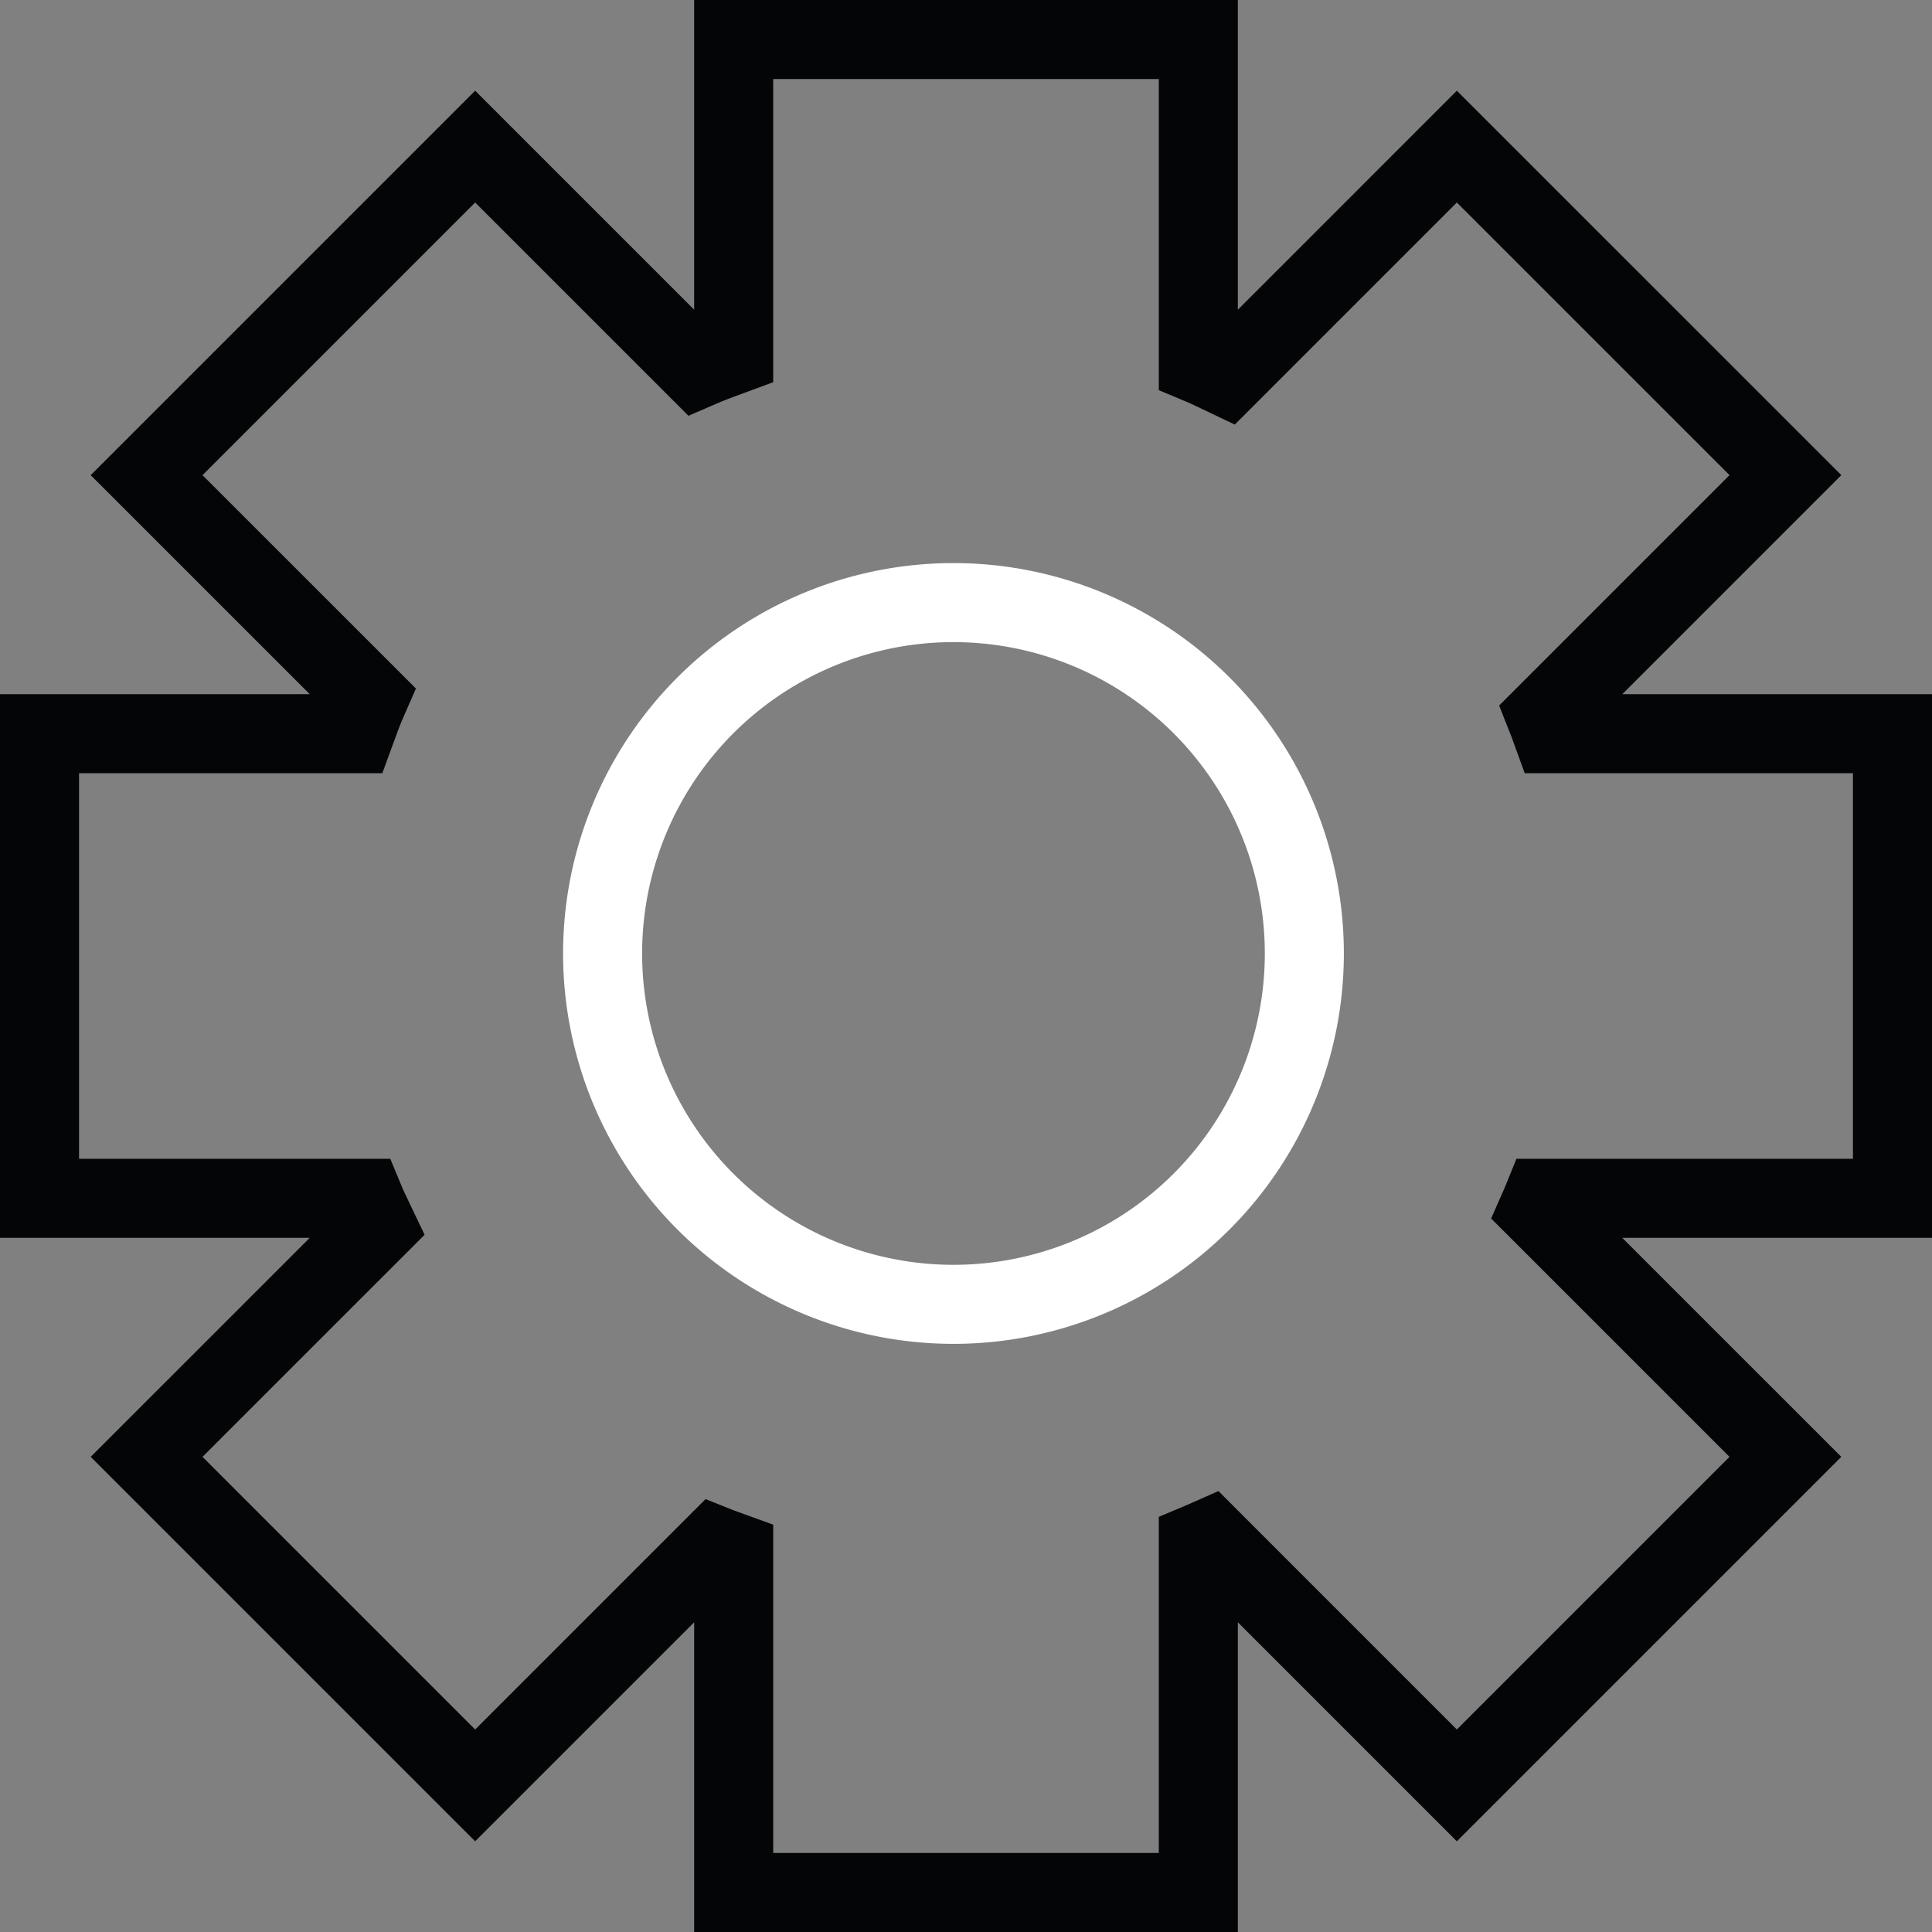
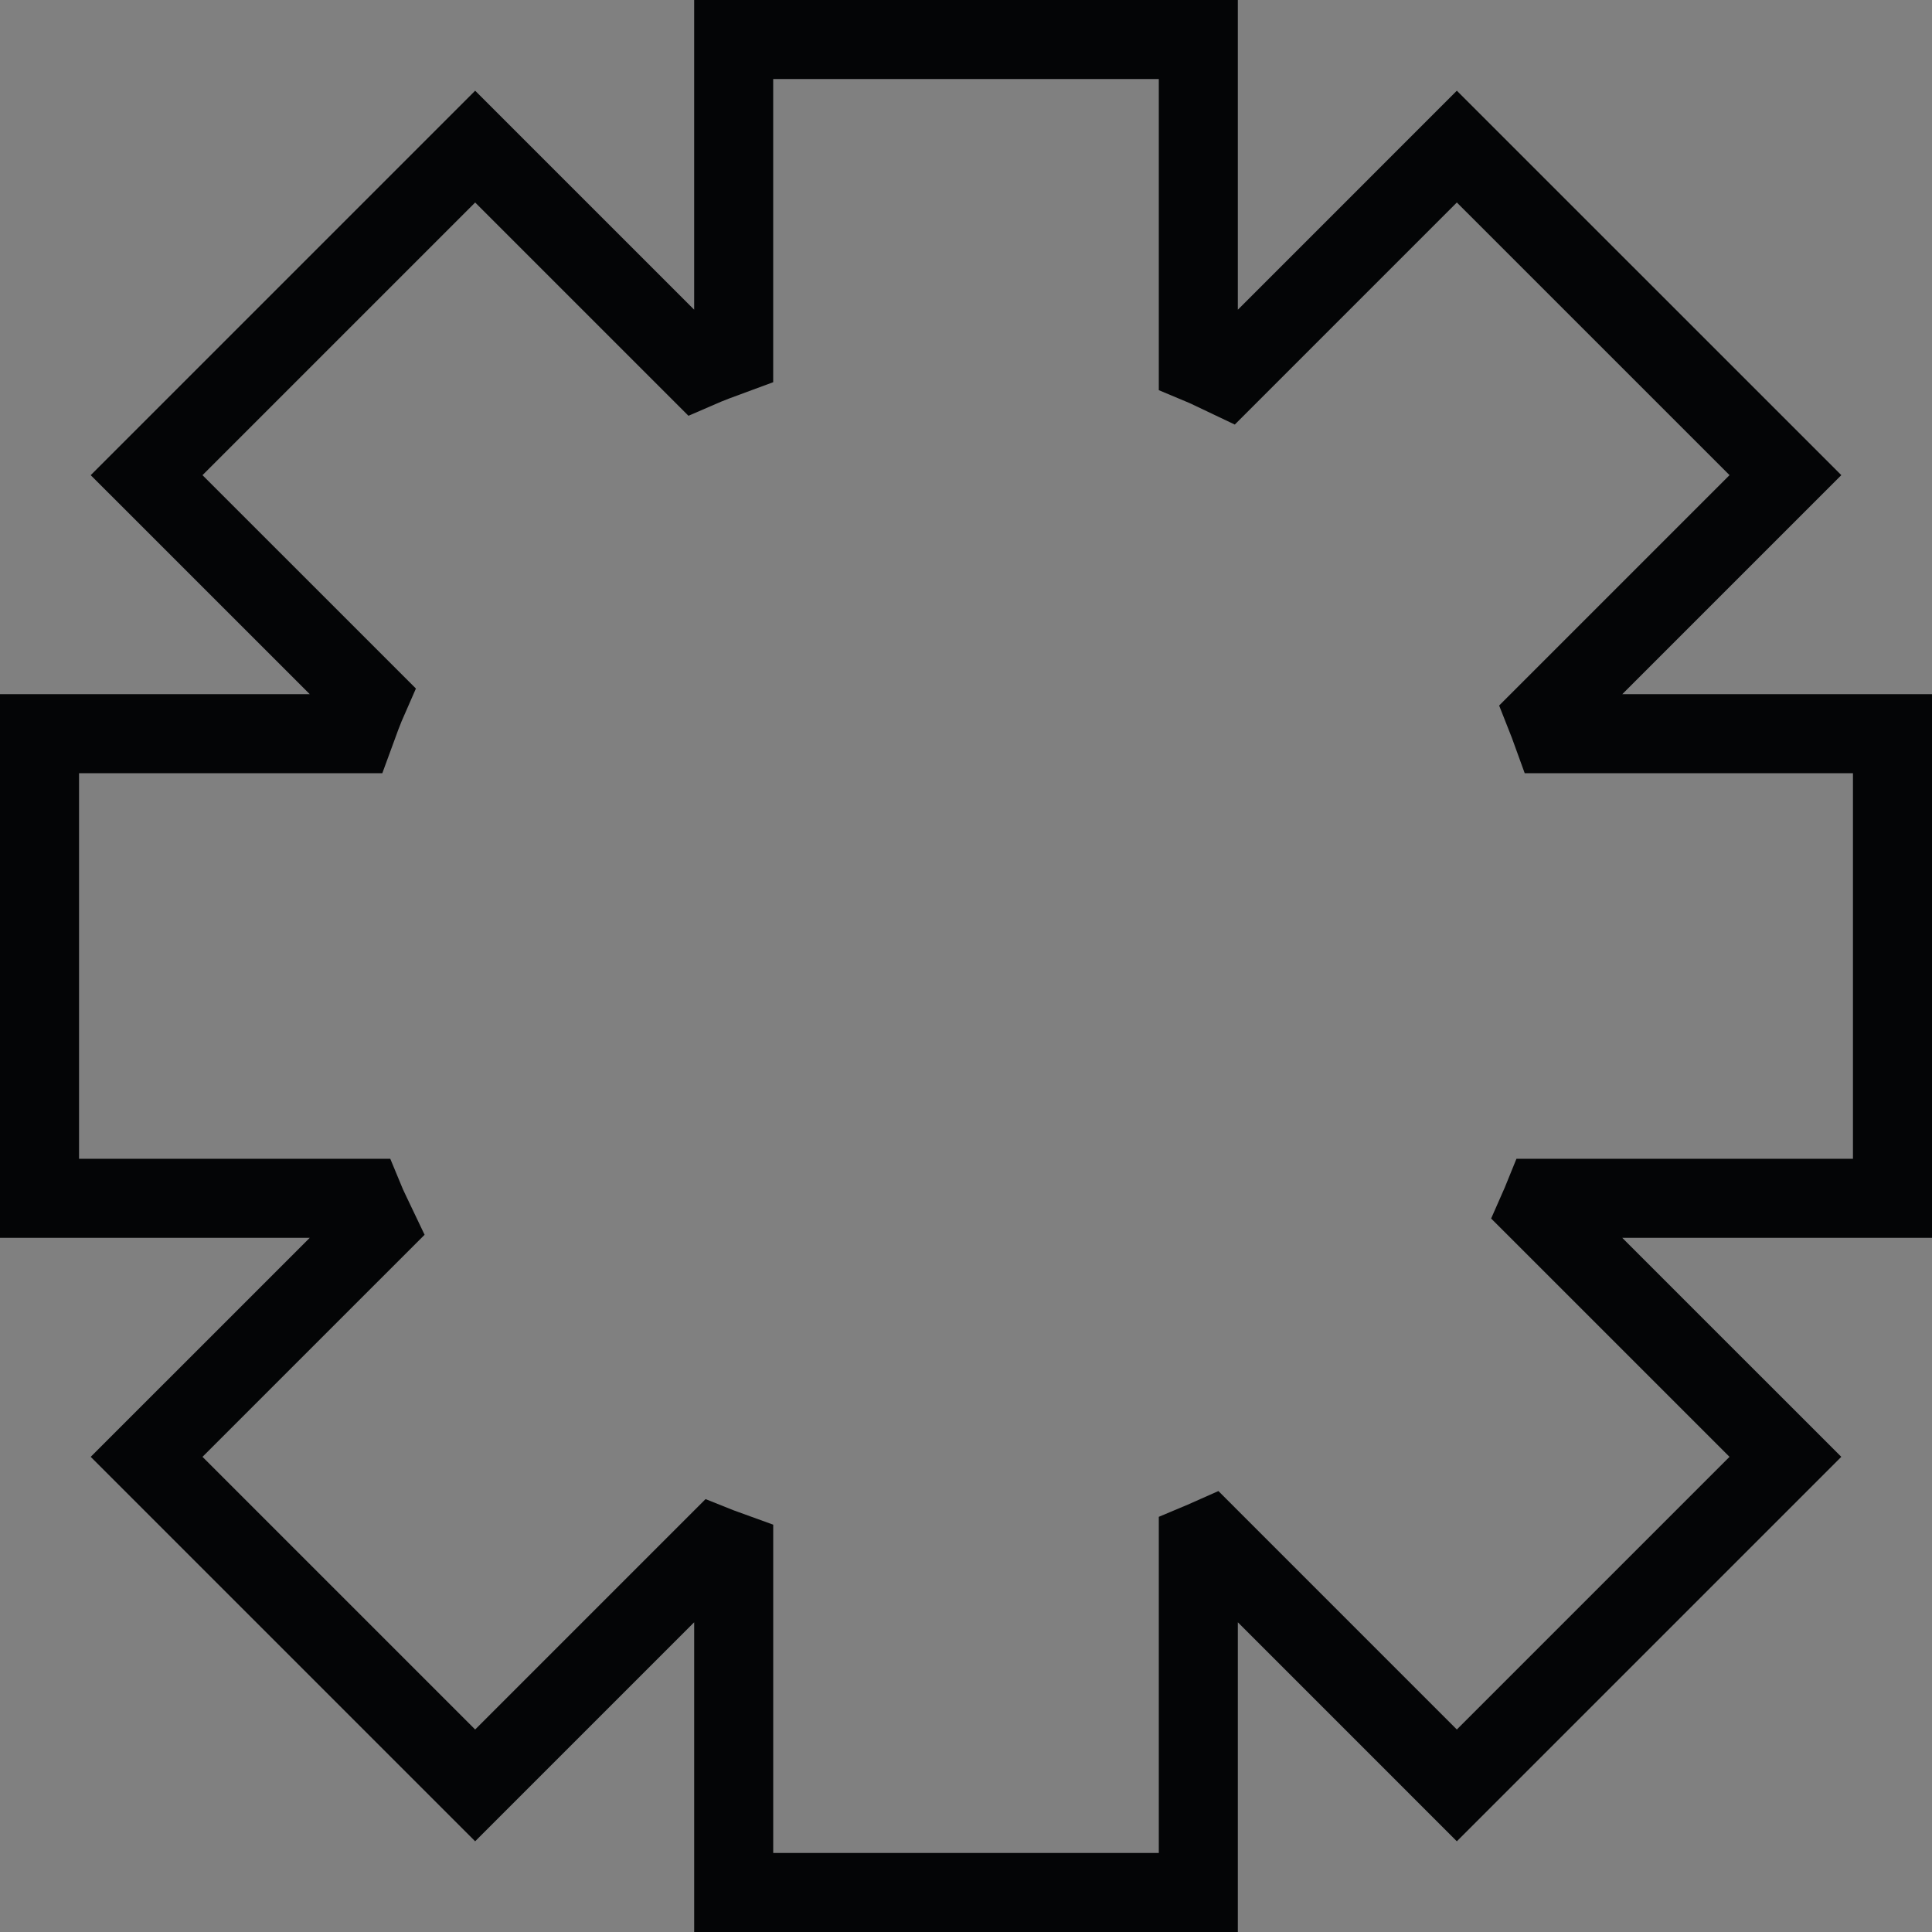
<svg xmlns="http://www.w3.org/2000/svg" width="97.772" height="97.772" viewBox="0 0 97.772 97.772">
  <rect x="0" y="0" width="97.772" height="97.772" fill="#808080" stroke="none" />
  <g id="Group_65" data-name="Group 65" transform="translate(-953.614 -1811.467)">
    <path id="Path_49" data-name="Path 49" d="M95.772,60.643V37.129H78.559c-.115-.315-.221-.635-.345-.944l12.14-12.14L73.726,7.419,62.07,19.076c-.474-.224-.94-.464-1.427-.666V2H37.129V17.946c-.62.228-1.237.455-1.838.717L24.046,7.419,7.419,24.046,18.665,35.29c-.265.6-.491,1.22-.717,1.84H2V60.643H18.41c.2.487.441.952.666,1.427L7.419,73.726,24.046,90.353l12.14-12.14c.311.125.629.23.944.345V95.772H60.643V78.094c.194-.081.382-.169.572-.253L73.726,90.353,90.353,73.726,77.841,61.215c.084-.192.175-.378.253-.572Z" transform="translate(953.614 1811.467)" fill="none" stroke="#040506" stroke-miterlimit="10" stroke-width="4" />
-     <path id="Path_50" data-name="Path 50" d="M52.366,34.611A17.756,17.756,0,1,1,34.61,16.854,17.756,17.756,0,0,1,52.366,34.611Z" transform="translate(967.256 1825.109)" fill="none" stroke="#fff" stroke-miterlimit="10" stroke-width="4" />
  </g>
</svg>